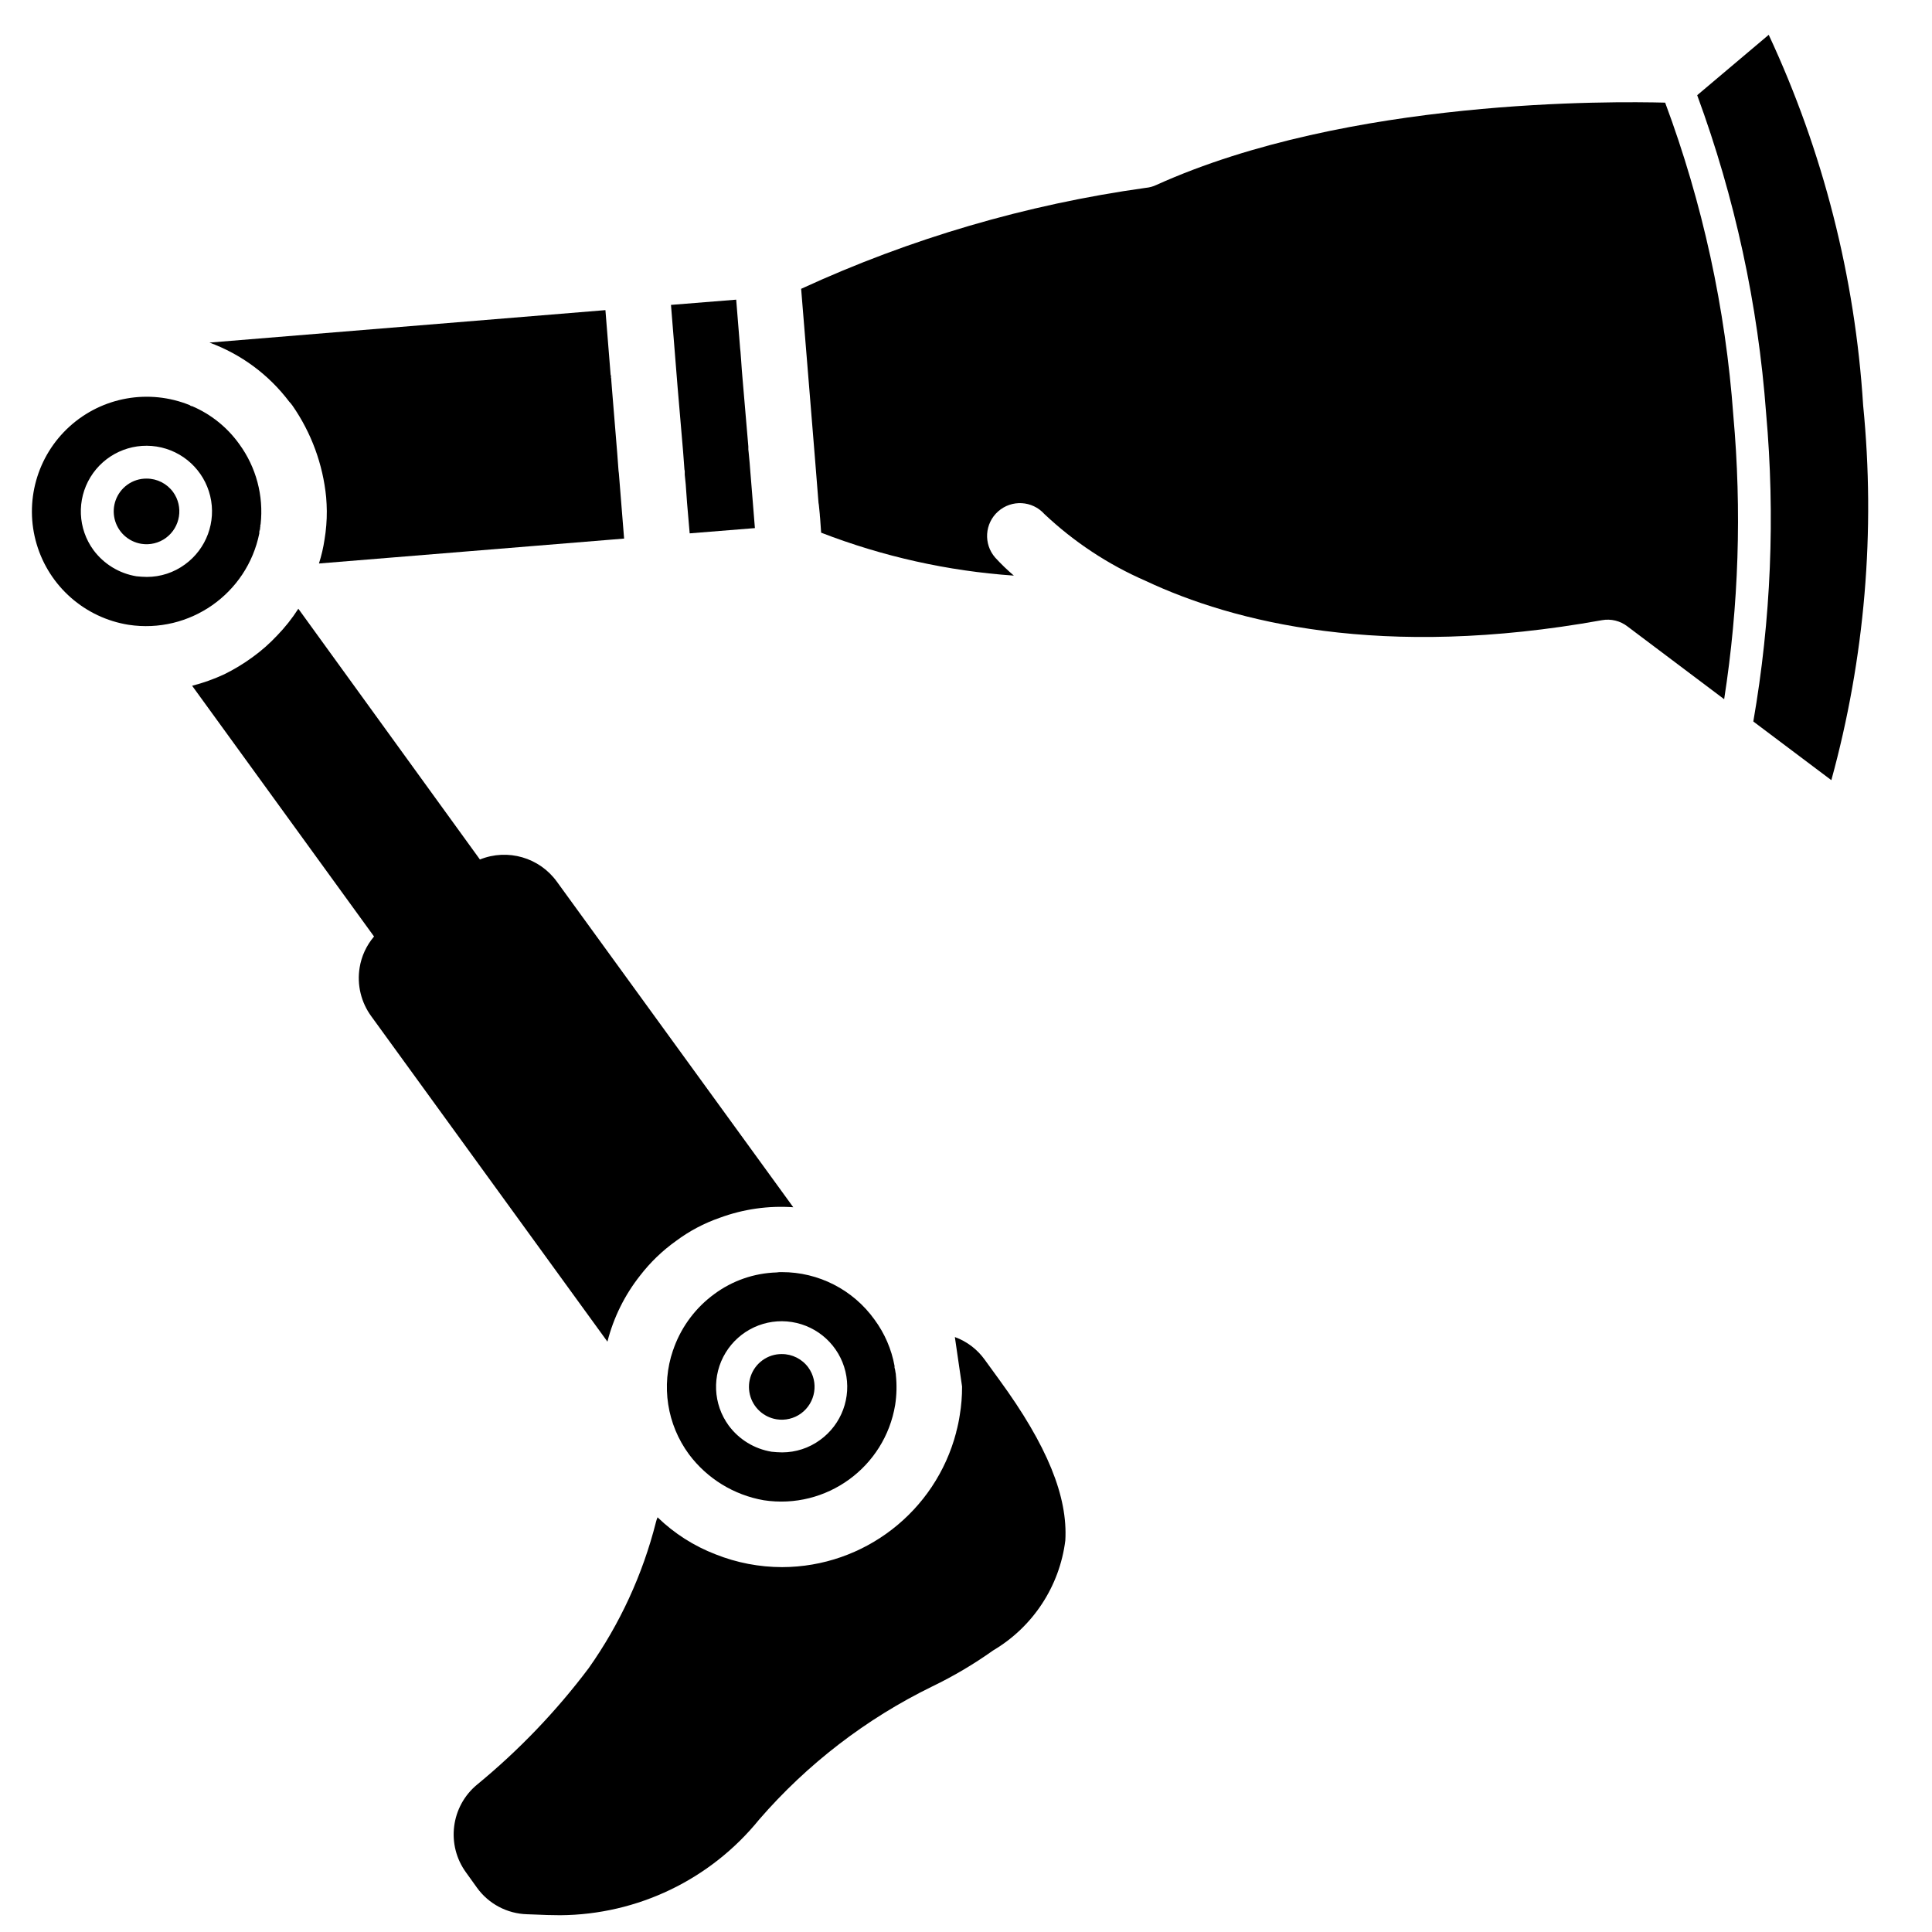
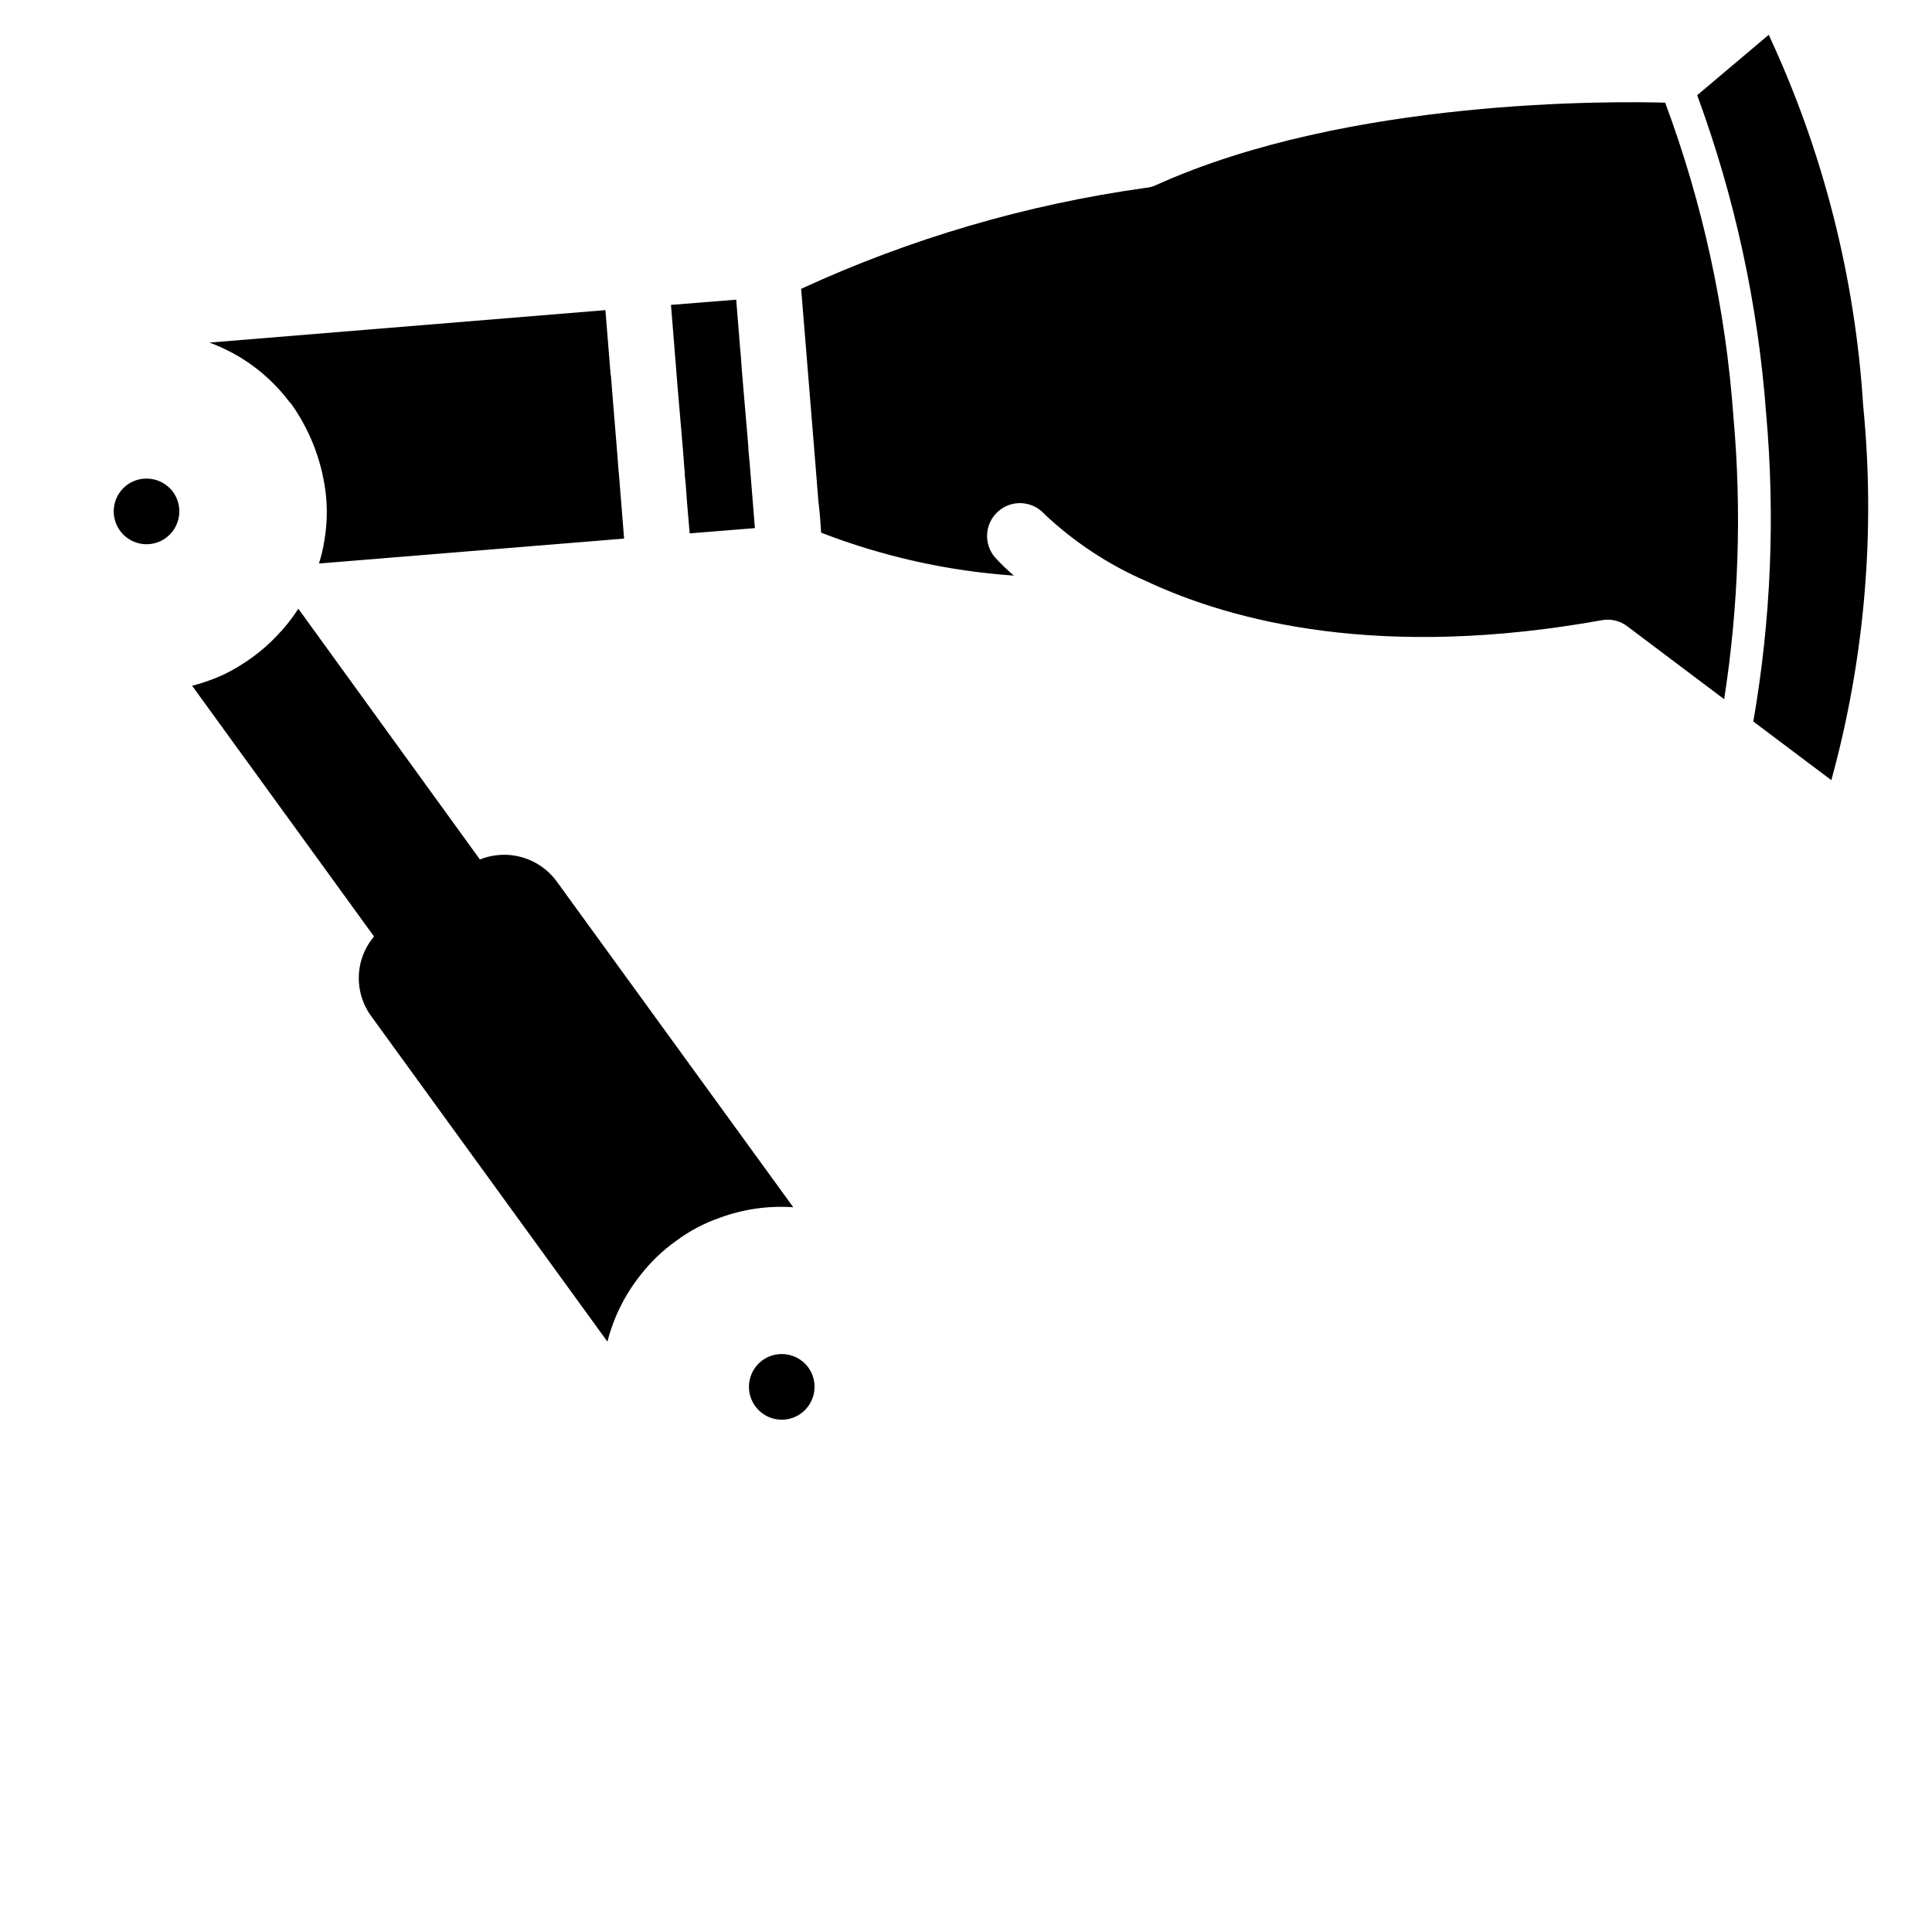
<svg xmlns="http://www.w3.org/2000/svg" width="800px" height="800px" version="1.1" viewBox="144 144 512 512">
  <defs>
    <clipPath id="a">
-       <path d="m264 498h163v153.9h-163z" />
-     </clipPath>
+       </clipPath>
  </defs>
  <g clip-path="url(#a)">
    <path d="m404.95 504.32c-1.969-2.746-4.727-4.836-7.902-5.992l1.91 13.117c0.012 2.531-0.191 5.059-0.609 7.555-0.227 1.527-0.543 3.035-0.953 4.519v0.086c-5.492 20.992-24.43 35.648-46.125 35.699-6.039-0.004-12.023-1.152-17.637-3.387-5.731-2.203-10.961-5.539-15.375-9.816-0.184 0.422-0.328 0.859-0.434 1.305-3.512 13.867-9.551 26.973-17.805 38.656-8.586 11.414-18.5 21.766-29.535 30.836-7.027 5.769-8.324 16.027-2.953 23.363l2.867 3.996c3.086 4.293 8.004 6.894 13.289 7.039l2.348 0.086c1.91 0.086 3.992 0.172 6.426 0.172 20.484-0.141 39.832-9.445 52.727-25.363 12.758-14.723 28.359-26.719 45.863-35.266 5.648-2.723 11.051-5.922 16.156-9.555 10.527-6.227 17.582-16.969 19.109-29.102 0.695-11.637-4.777-25.188-17.457-42.562z" />
  </g>
-   <path d="m381.06 506.14v-0.172c-0.812-4.434-2.625-8.621-5.301-12.25-5.676-7.926-14.832-12.617-24.582-12.594-0.465-0.016-0.93 0.016-1.387 0.086-5.961 0.184-11.719 2.184-16.504 5.734-4.824 3.527-8.508 8.391-10.598 13.984-0.09 0.348-0.262 0.695-0.348 0.957-3.18 9.32-1.59 19.609 4.254 27.535 4.812 6.43 11.895 10.777 19.805 12.16 16.574 2.531 32.098-8.738 34.832-25.277 0.406-2.644 0.465-5.332 0.176-7.992v-0.172c0-0.176-0.086-0.262-0.086-0.434-0.047-0.441-0.133-0.879-0.262-1.305zm-19.719 19.457c-2.922 2.144-6.453 3.301-10.074 3.301-0.957 0-1.914-0.086-2.781-0.172-4.555-0.746-8.637-3.238-11.379-6.949-4.152-5.684-4.469-13.309-0.801-19.312 3.668-6.008 10.594-9.211 17.543-8.113 6.953 1.094 12.559 6.273 14.199 13.117s-1.008 14.004-6.707 18.129z" />
  <path d="m351.18 502.84c-1.84-0.012-3.637 0.566-5.125 1.652-2.836 2.07-4.152 5.644-3.336 9.062 0.816 3.414 3.606 6.008 7.074 6.574 2.293 0.367 4.637-0.195 6.512-1.566 3.863-2.844 4.715-8.27 1.914-12.16-1.641-2.246-4.258-3.57-7.039-3.562z" />
-   <path d="m212.72 285.34v-0.438c-0.02-0.203 0.012-0.414 0.09-0.605l0.023-0.098c-0.055 0.23-0.094 0.469-0.113 0.703 0.098-0.188 0.156-0.395 0.176-0.605 0.031-0.172 0.043-0.348 0.043-0.523 0.02-0.051 0.02-0.129 0.043-0.172v-0.348c0-0.176 0.086-0.262 0.086-0.348 0.832-7.523-1.184-15.082-5.644-21.195-3.168-4.441-7.496-7.926-12.508-10.074-0.23 0.004-0.453-0.09-0.609-0.262-10.832-4.398-23.227-2.199-31.883 5.66-8.652 7.856-12.039 19.98-8.703 31.188 3.336 11.203 12.797 19.504 24.344 21.352 16.168 2.461 31.418-8.207 34.656-24.234zm-19.715 8.25c-2.926 2.144-6.453 3.301-10.078 3.301-0.957 0-1.91-0.086-2.781-0.172-4.551-0.75-8.633-3.242-11.379-6.949-4.148-5.684-4.465-13.309-0.801-19.316 3.668-6.004 10.594-9.207 17.547-8.113 6.953 1.098 12.555 6.277 14.195 13.121s-1.004 14-6.703 18.129z" />
  <path d="m182.84 270.83c-1.84-0.012-3.637 0.566-5.125 1.652-2.84 2.07-4.156 5.641-3.34 9.059s3.606 6.012 7.074 6.574c2.293 0.371 4.641-0.191 6.516-1.562 3.863-2.844 4.715-8.27 1.91-12.16-1.641-2.246-4.254-3.57-7.035-3.562z" />
  <path d="m313.66 482c2.691-3.484 5.883-6.559 9.469-9.117 3.539-2.644 7.465-4.723 11.641-6.168 6.215-2.293 12.848-3.238 19.457-2.781l-62.629-86.254c-4.633-6.438-13.062-8.875-20.414-5.906l-48.121-66.453c-1.641 2.559-3.531 4.945-5.648 7.125-1.98 2.113-4.164 4.035-6.516 5.731-2.352 1.719-4.852 3.231-7.469 4.519-2.738 1.27-5.59 2.285-8.512 3.039l48.207 66.449c-2.004 2.348-3.328 5.203-3.82 8.254-0.742 4.559 0.387 9.223 3.129 12.941l62.539 86.168c1.629-6.394 4.59-12.375 8.688-17.547z" />
  <path d="m220.62 250.42c0.316 0.328 0.605 0.676 0.867 1.043 5.016 7.211 8.094 15.582 8.949 24.324 0.086 1.215 0.172 2.43 0.172 3.648 0.016 2.531-0.188 5.059-0.605 7.555-0.32 2.152-0.812 4.273-1.477 6.34l80.867-6.602-1.387-17.285-0.09-0.695-0.348-4.688-1.387-16.941-0.176-2.258v-0.262l-0.086-0.348h0.086v-0.086h-0.086v-0.695h-0.086l-1.391-17.285-104.93 8.602c8.391 3.078 15.719 8.504 21.109 15.633z" />
  <path d="m322.86 237.74 0.695 8.684 1.477 17.289 0.348 4.688 0.086 0.438v0.953l0.262 2.606 0.348 4.867 0.695 8.078 17.285-1.391-1.043-12.941-0.172-2.086-0.176-2.258-0.262-2.781-0.086-0.781v-0.781l-1.477-17.285-0.262-3.129-0.172-2.519-0.176-2.258-0.086-0.781-1.043-12.941-17.285 1.387 0.695 8.602z" />
  <path d="m585.28 171.2c-13.637-0.348-83.82-1.215-134.81 21.805-0.898 0.43-1.871 0.695-2.863 0.781-31.578 4.402-62.336 13.418-91.297 26.754l3.648 44.734 0.348 4.344 0.609 7.644 0.086 0.52 0.176 1.738 0.086 0.867v0.176l0.086 0.867 0.262 3.734c16.359 6.332 33.574 10.168 51.074 11.379-1.746-1.488-3.402-3.082-4.949-4.777-3.144-3.602-2.797-9.066 0.781-12.238 3.578-3.176 9.047-2.867 12.246 0.688 7.856 7.414 16.938 13.41 26.84 17.719 23.281 10.945 62.543 20.934 120.92 10.422 2.387-0.434 4.852 0.164 6.773 1.652l25.625 19.285c3.867-24.855 4.684-50.086 2.434-75.137-2.051-28.371-8.137-56.305-18.07-82.957z" />
  <path d="m637.75 251.38c-2.141-33.992-10.629-67.285-25.02-98.156l-18.934 15.984v0.086c9.961 27.07 16.102 55.402 18.238 84.172 2.441 27.277 1.305 54.754-3.387 81.738l20.676 15.547c8.883-32.324 11.742-66.012 8.426-99.371z" />
</svg>